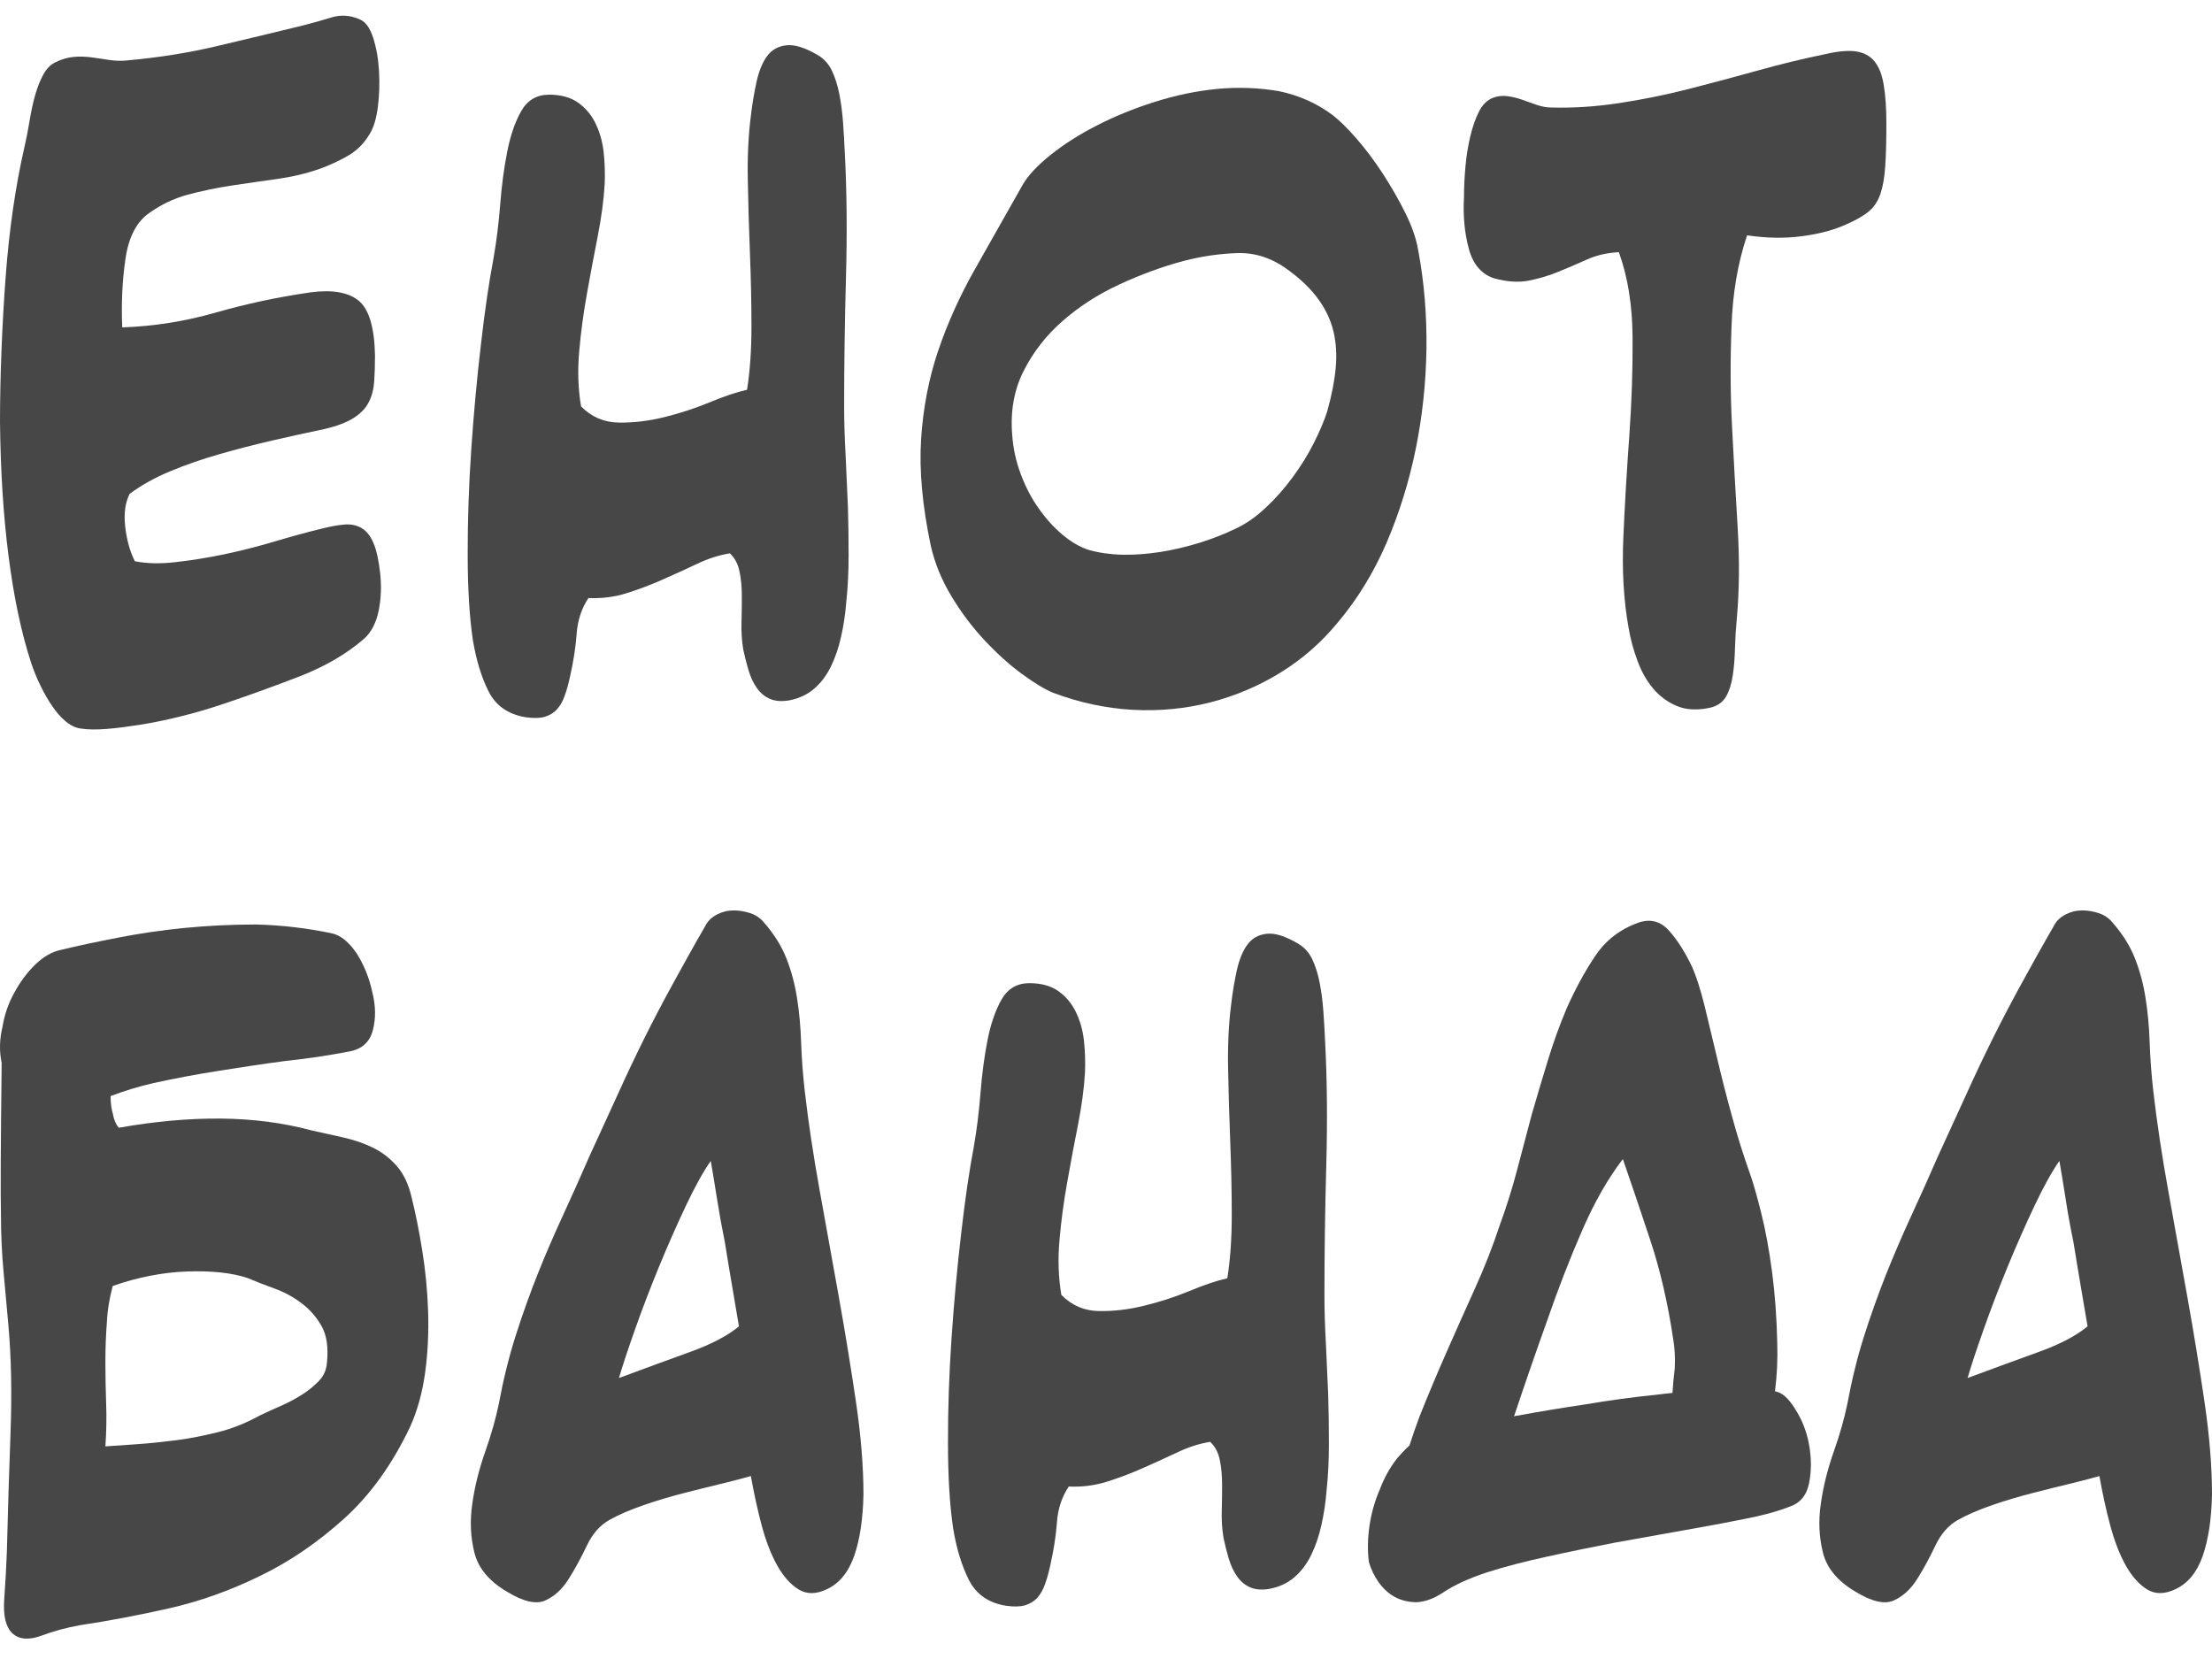
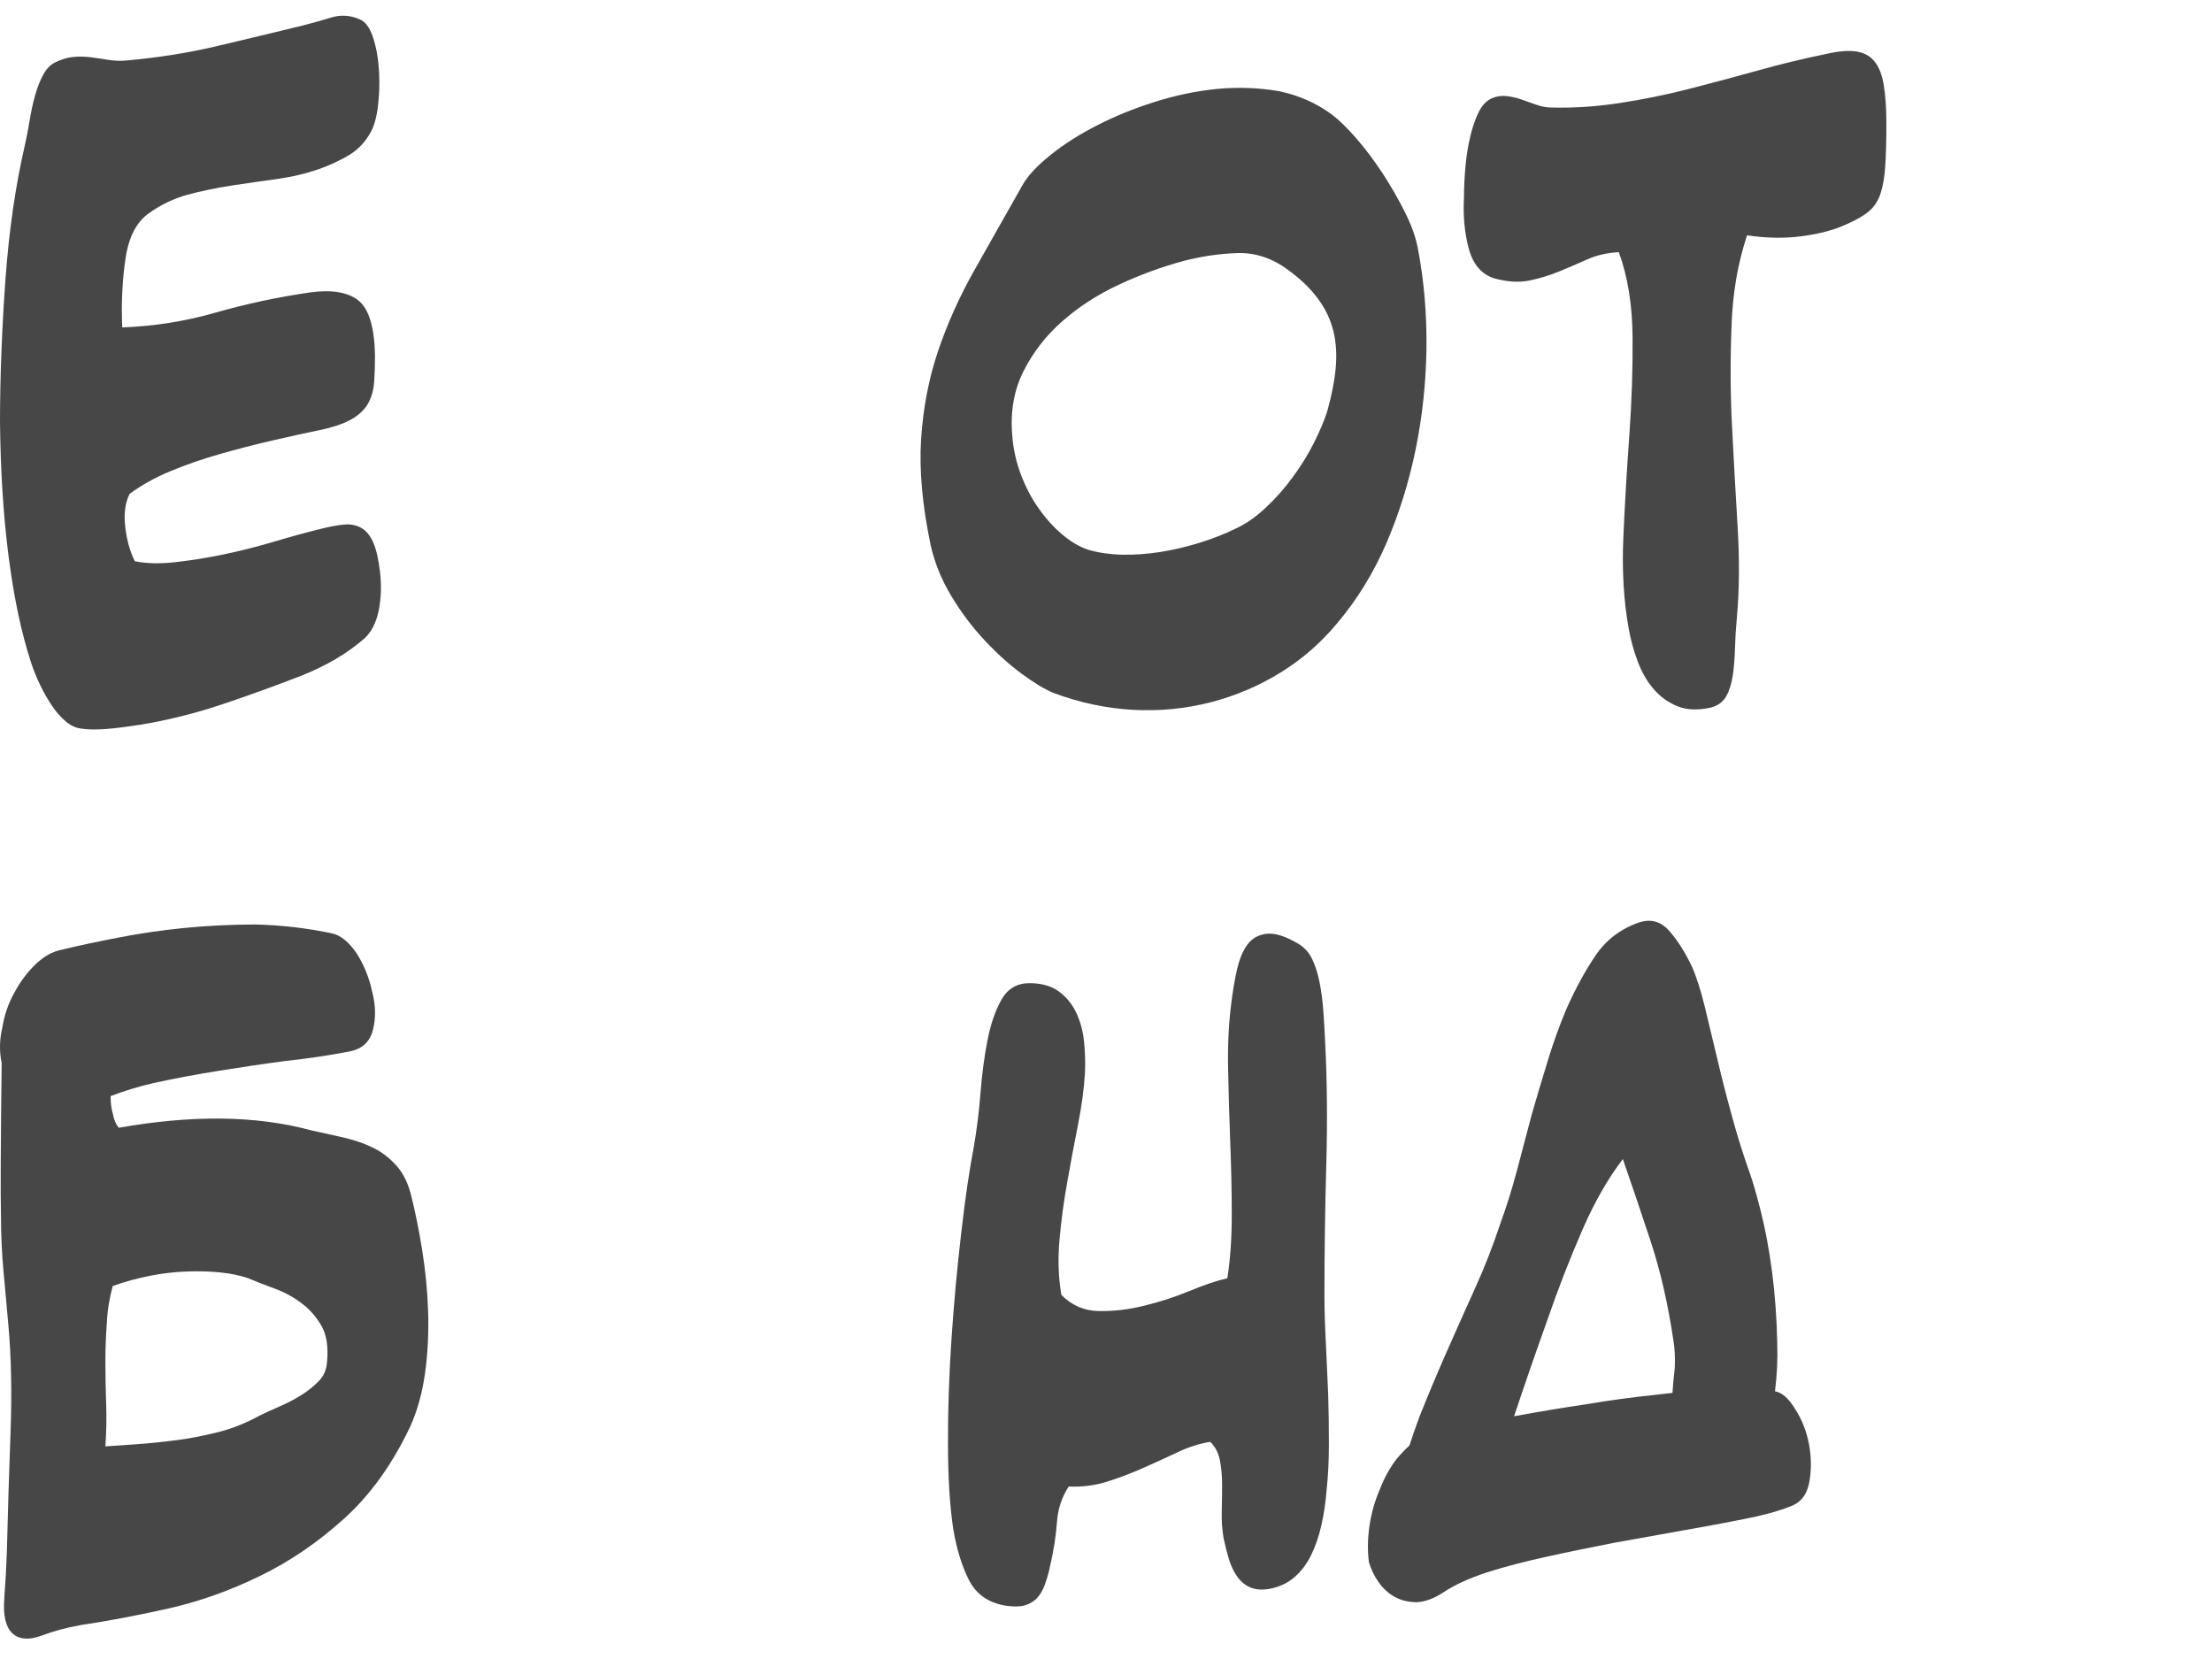
<svg xmlns="http://www.w3.org/2000/svg" width="76" height="57" viewBox="0 0 76 57" fill="none">
  <path d="M0.051 12.036C0.084 11.192 0.131 10.366 0.191 9.554C0.251 8.742 0.335 7.951 0.445 7.192C0.556 6.43 0.687 5.717 0.839 5.057C0.908 4.756 0.968 4.449 1.019 4.139C1.069 3.828 1.132 3.535 1.21 3.263C1.285 2.995 1.38 2.758 1.491 2.557C1.601 2.356 1.742 2.215 1.909 2.137C2.112 2.038 2.318 1.975 2.521 1.957C2.724 1.936 2.934 1.943 3.146 1.971C3.358 1.999 3.567 2.031 3.77 2.063C3.973 2.091 4.17 2.098 4.355 2.077C5.458 1.978 6.497 1.812 7.474 1.579C8.451 1.35 9.431 1.113 10.414 0.873C10.736 0.792 11.059 0.7 11.382 0.601C11.704 0.503 12.027 0.52 12.35 0.661C12.553 0.739 12.708 0.951 12.819 1.293C12.929 1.632 12.998 2.017 13.022 2.437C13.046 2.857 13.034 3.27 12.983 3.669C12.932 4.072 12.839 4.382 12.702 4.601C12.514 4.922 12.266 5.173 11.952 5.353C11.639 5.533 11.31 5.685 10.972 5.805C10.515 5.964 10.025 6.08 9.509 6.151C8.992 6.222 8.469 6.299 7.943 6.377C7.417 6.458 6.916 6.564 6.441 6.691C5.966 6.822 5.532 7.03 5.141 7.309C4.699 7.609 4.424 8.131 4.314 8.873C4.203 9.614 4.164 10.408 4.2 11.249C5.302 11.21 6.378 11.037 7.42 10.737C8.466 10.437 9.547 10.207 10.668 10.045C11.415 9.946 11.967 10.041 12.323 10.331C12.678 10.624 12.866 11.249 12.884 12.212C12.884 12.534 12.875 12.83 12.857 13.102C12.839 13.37 12.777 13.614 12.666 13.826C12.556 14.037 12.382 14.214 12.143 14.366C11.904 14.514 11.576 14.641 11.152 14.74C10.575 14.86 9.981 14.991 9.368 15.132C8.756 15.273 8.155 15.428 7.561 15.598C6.966 15.767 6.402 15.961 5.867 16.184C5.332 16.403 4.86 16.668 4.454 16.968C4.302 17.268 4.251 17.642 4.302 18.094C4.353 18.546 4.463 18.945 4.633 19.283C5.04 19.365 5.512 19.375 6.046 19.312C6.581 19.252 7.137 19.163 7.713 19.043C8.29 18.92 8.863 18.775 9.431 18.606C9.999 18.436 10.53 18.291 11.023 18.171C11.328 18.094 11.597 18.041 11.824 18.023C12.054 18.002 12.251 18.044 12.421 18.143C12.591 18.242 12.726 18.411 12.831 18.655C12.932 18.895 13.01 19.234 13.06 19.679C13.111 20.138 13.093 20.576 13.01 20.985C12.923 21.398 12.762 21.712 12.526 21.931C11.931 22.453 11.196 22.884 10.324 23.227C9.449 23.566 8.562 23.887 7.662 24.19C7.187 24.349 6.707 24.491 6.223 24.61C5.739 24.73 5.282 24.826 4.848 24.896C4.415 24.963 4.021 25.017 3.665 25.045C3.31 25.073 3.011 25.069 2.775 25.031C2.605 25.009 2.435 24.932 2.264 24.791C2.094 24.649 1.939 24.473 1.795 24.261C1.649 24.049 1.515 23.816 1.389 23.555C1.261 23.294 1.156 23.032 1.069 22.771C0.729 21.73 0.472 20.505 0.293 19.1C0.114 17.705 0.018 16.17 0 14.503C0 13.702 0.018 12.88 0.051 12.036Z" fill="#474747" />
-   <path d="M16.191 15.45C16.275 14.214 16.385 13.014 16.523 11.842C16.657 10.666 16.803 9.681 16.956 8.876C17.057 8.297 17.135 7.679 17.186 7.026C17.236 6.377 17.317 5.77 17.428 5.208C17.538 4.647 17.7 4.181 17.912 3.81C18.124 3.44 18.443 3.253 18.865 3.253C19.274 3.253 19.602 3.344 19.859 3.524C20.113 3.704 20.314 3.941 20.457 4.23C20.6 4.523 20.696 4.848 20.738 5.208C20.779 5.568 20.791 5.939 20.776 6.324C20.744 6.885 20.66 7.485 20.535 8.128C20.409 8.77 20.284 9.42 20.167 10.084C20.048 10.744 19.958 11.407 19.901 12.068C19.841 12.728 19.862 13.36 19.964 13.963C20.319 14.323 20.75 14.511 21.248 14.518C21.747 14.528 22.267 14.468 22.802 14.338C23.337 14.207 23.859 14.037 24.367 13.829C24.875 13.617 25.308 13.473 25.667 13.391C25.768 12.749 25.819 12.029 25.819 11.227C25.819 10.426 25.801 9.596 25.768 8.746C25.735 7.895 25.709 7.055 25.694 6.232C25.676 5.41 25.712 4.668 25.795 4.008C25.846 3.563 25.915 3.161 25.998 2.79C26.082 2.419 26.204 2.13 26.366 1.915C26.527 1.703 26.748 1.583 27.029 1.555C27.31 1.526 27.668 1.639 28.11 1.9C28.314 2.024 28.472 2.197 28.582 2.426C28.693 2.659 28.776 2.924 28.836 3.224C28.896 3.524 28.938 3.853 28.965 4.202C28.989 4.555 29.012 4.908 29.027 5.272C29.096 6.596 29.108 8.015 29.066 9.526C29.024 11.04 29.003 12.519 29.003 13.963C29.003 14.503 29.021 15.065 29.054 15.647L29.132 17.391C29.15 17.97 29.156 18.538 29.156 19.089C29.156 19.64 29.132 20.166 29.078 20.667C29.045 21.087 28.986 21.49 28.899 21.871C28.815 22.252 28.696 22.598 28.544 22.909C28.391 23.22 28.194 23.474 27.958 23.675C27.719 23.876 27.432 24.007 27.092 24.067C26.838 24.106 26.623 24.088 26.443 24.007C26.264 23.926 26.115 23.802 25.998 23.629C25.879 23.46 25.786 23.258 25.718 23.029C25.649 22.799 25.589 22.563 25.538 22.323C25.488 22.023 25.467 21.716 25.476 21.405C25.485 21.094 25.488 20.787 25.488 20.487C25.488 20.187 25.464 19.908 25.41 19.643C25.359 19.382 25.248 19.174 25.078 19.012C24.705 19.072 24.328 19.192 23.946 19.375C23.564 19.555 23.169 19.735 22.763 19.915C22.354 20.095 21.945 20.251 21.529 20.381C21.114 20.512 20.675 20.568 20.218 20.547C19.979 20.907 19.845 21.317 19.812 21.783C19.779 22.242 19.701 22.736 19.582 23.258C19.531 23.498 19.471 23.714 19.402 23.904C19.334 24.095 19.247 24.25 19.137 24.37C19.026 24.494 18.886 24.575 18.718 24.628C18.548 24.678 18.327 24.681 18.055 24.642C17.461 24.543 17.042 24.25 16.794 23.77C16.549 23.287 16.364 22.697 16.248 21.995C16.128 21.193 16.069 20.208 16.069 19.047C16.066 17.885 16.107 16.685 16.191 15.45Z" fill="#474747" />
  <path d="M45.774 3.945C46.01 4.125 46.288 4.396 46.602 4.756C46.916 5.117 47.217 5.519 47.507 5.96C47.794 6.405 48.054 6.853 48.284 7.316C48.514 7.778 48.663 8.209 48.729 8.611C48.932 9.695 49.025 10.821 49.01 11.993C48.992 13.165 48.869 14.313 48.639 15.439C48.409 16.562 48.075 17.635 47.636 18.659C47.193 19.682 46.635 20.593 45.957 21.395C45.395 22.076 44.744 22.648 43.997 23.107C43.25 23.569 42.45 23.908 41.592 24.13C40.735 24.349 39.845 24.438 38.919 24.388C37.992 24.335 37.081 24.141 36.182 23.802C35.892 23.682 35.537 23.467 35.113 23.156C34.688 22.845 34.264 22.464 33.84 22.012C33.416 21.56 33.033 21.056 32.693 20.491C32.352 19.929 32.116 19.347 31.979 18.747C31.692 17.384 31.579 16.163 31.647 15.093C31.716 14.02 31.91 13.007 32.233 12.053C32.556 11.1 32.977 10.168 33.494 9.254C34.01 8.34 34.557 7.372 35.137 6.349C35.322 6.027 35.641 5.688 36.093 5.325C36.541 4.965 37.066 4.629 37.67 4.319C38.273 4.008 38.934 3.736 39.656 3.507C40.376 3.277 41.099 3.126 41.819 3.055C42.539 2.988 43.25 3.013 43.946 3.133C44.621 3.274 45.231 3.542 45.774 3.945ZM44.412 16.399C44.693 16.018 44.935 15.63 45.138 15.227C45.341 14.825 45.494 14.465 45.598 14.143C45.751 13.6 45.849 13.105 45.891 12.654C45.933 12.202 45.909 11.782 45.816 11.39C45.721 10.998 45.55 10.627 45.293 10.278C45.039 9.925 44.69 9.589 44.248 9.268C43.704 8.866 43.125 8.675 42.503 8.696C41.882 8.717 41.27 8.809 40.657 8.968C39.91 9.169 39.172 9.441 38.444 9.78C37.715 10.119 37.069 10.536 36.508 11.03C35.946 11.52 35.501 12.092 35.172 12.742C34.841 13.391 34.709 14.133 34.778 14.952C34.811 15.414 34.91 15.859 35.071 16.29C35.232 16.72 35.435 17.112 35.683 17.462C35.931 17.815 36.2 18.115 36.499 18.366C36.794 18.616 37.096 18.793 37.401 18.892C37.742 18.99 38.121 19.047 38.548 19.058C38.972 19.068 39.408 19.036 39.859 18.966C40.311 18.895 40.759 18.789 41.207 18.651C41.658 18.51 42.07 18.351 42.441 18.168C42.796 18.009 43.146 17.765 43.486 17.444C43.824 17.13 44.134 16.78 44.412 16.399Z" fill="#474747" />
  <path d="M59.51 14.669C59.569 15.824 59.632 16.968 59.701 18.097C59.77 19.23 59.761 20.279 59.674 21.243C59.641 21.582 59.62 21.924 59.611 22.263C59.602 22.605 59.578 22.923 59.534 23.209C59.492 23.502 59.414 23.738 59.303 23.933C59.193 24.123 59.02 24.247 58.781 24.31C58.339 24.409 57.956 24.395 57.634 24.265C57.311 24.134 57.036 23.933 56.806 23.664C56.576 23.393 56.394 23.071 56.26 22.701C56.122 22.33 56.02 21.952 55.955 21.571C55.785 20.628 55.725 19.587 55.776 18.443C55.826 17.299 55.895 16.145 55.979 14.983C56.062 13.822 56.101 12.685 56.092 11.584C56.083 10.482 55.928 9.508 55.62 8.664C55.214 8.686 54.843 8.77 54.512 8.922C54.18 9.07 53.855 9.212 53.532 9.342C53.209 9.473 52.875 9.572 52.525 9.642C52.176 9.709 51.782 9.685 51.342 9.565C50.9 9.423 50.608 9.081 50.464 8.541C50.318 8.001 50.264 7.408 50.3 6.765C50.3 6.426 50.318 6.073 50.351 5.713C50.383 5.35 50.44 5.011 50.515 4.689C50.593 4.368 50.688 4.086 50.808 3.846C50.927 3.606 51.088 3.443 51.292 3.362C51.444 3.302 51.605 3.284 51.776 3.302C51.946 3.323 52.116 3.362 52.286 3.422L52.794 3.602C52.965 3.662 53.135 3.694 53.305 3.694C54.07 3.715 54.846 3.662 55.635 3.542C56.424 3.422 57.212 3.263 58.001 3.062C58.79 2.861 59.578 2.649 60.37 2.43C61.159 2.208 61.944 2.017 62.724 1.858C63.148 1.759 63.495 1.728 63.77 1.766C64.041 1.809 64.254 1.922 64.406 2.112C64.558 2.299 64.666 2.571 64.722 2.924C64.782 3.277 64.812 3.712 64.812 4.234C64.812 4.838 64.8 5.325 64.773 5.71C64.749 6.091 64.693 6.409 64.609 6.656C64.525 6.906 64.394 7.108 64.215 7.259C64.035 7.408 63.785 7.556 63.465 7.694C63.041 7.895 62.527 8.033 61.923 8.114C61.32 8.195 60.69 8.184 60.026 8.085C59.704 9.049 59.528 10.091 59.492 11.213C59.447 12.368 59.45 13.518 59.51 14.669Z" fill="#474747" />
  <path d="M3.8 37.659C3.8 37.903 3.827 38.104 3.877 38.263C3.91 38.464 3.979 38.627 4.081 38.747C5.32 38.528 6.491 38.422 7.594 38.432C8.696 38.443 9.733 38.577 10.7 38.838C11.056 38.92 11.417 38.997 11.782 39.078C12.146 39.16 12.484 39.273 12.8 39.425C13.114 39.576 13.389 39.788 13.628 40.056C13.867 40.328 14.037 40.685 14.139 41.126C14.273 41.666 14.399 42.28 14.506 42.958C14.617 43.643 14.685 44.335 14.709 45.048C14.733 45.761 14.7 46.464 14.608 47.152C14.512 47.844 14.342 48.472 14.085 49.034C13.473 50.319 12.72 51.367 11.821 52.179C10.921 52.991 9.957 53.651 8.929 54.149C7.901 54.65 6.853 55.025 5.786 55.265C4.717 55.505 3.707 55.695 2.757 55.837C2.297 55.918 1.852 56.038 1.419 56.2C0.986 56.359 0.651 56.331 0.415 56.108C0.194 55.889 0.104 55.498 0.146 54.936C0.188 54.371 0.218 53.831 0.236 53.309C0.269 51.964 0.311 50.612 0.361 49.246C0.412 47.883 0.388 46.64 0.287 45.518C0.236 44.935 0.179 44.328 0.122 43.696C0.063 43.064 0.033 42.407 0.033 41.726C0.015 41.045 0.024 39.308 0.057 36.523C-0.027 36.12 -0.018 35.711 0.084 35.287C0.152 34.867 0.287 34.475 0.49 34.111C0.693 33.734 0.932 33.413 1.204 33.148C1.494 32.869 1.789 32.696 2.097 32.636C2.674 32.495 3.328 32.357 4.057 32.216C4.771 32.075 5.523 31.965 6.321 31.884C7.119 31.806 7.943 31.764 8.792 31.764C9.658 31.785 10.521 31.884 11.387 32.064C11.692 32.124 11.982 32.357 12.254 32.756C12.508 33.155 12.687 33.6 12.789 34.08C12.908 34.542 12.917 34.973 12.815 35.375C12.714 35.795 12.442 36.046 12 36.127C11.271 36.268 10.524 36.378 9.759 36.459C9.013 36.558 8.266 36.671 7.519 36.791C6.754 36.911 6.007 37.052 5.278 37.211C4.768 37.328 4.275 37.479 3.8 37.659ZM3.671 45.451C3.638 45.871 3.621 46.319 3.621 46.788C3.621 47.258 3.629 47.735 3.647 48.218C3.665 48.698 3.656 49.189 3.621 49.694C3.961 49.673 4.337 49.648 4.753 49.616C5.168 49.588 5.604 49.539 6.064 49.482C6.524 49.422 6.993 49.33 7.477 49.21C7.961 49.09 8.442 48.9 8.917 48.638C9.12 48.539 9.35 48.434 9.604 48.324C9.858 48.215 10.1 48.088 10.33 47.947C10.56 47.805 10.763 47.646 10.942 47.463C11.122 47.283 11.217 47.064 11.235 46.803C11.286 46.28 11.223 45.864 11.044 45.553C10.865 45.242 10.638 44.981 10.357 44.773C10.076 44.561 9.771 44.395 9.44 44.275C9.108 44.155 8.798 44.035 8.511 43.911C7.967 43.731 7.277 43.657 6.435 43.685C5.595 43.714 4.741 43.88 3.874 44.183C3.758 44.61 3.689 45.031 3.671 45.451Z" fill="#474747" />
-   <path d="M25.771 31.372C25.956 31.432 26.109 31.534 26.228 31.672C26.584 32.075 26.846 32.491 27.017 32.922C27.187 33.352 27.31 33.811 27.384 34.291C27.462 34.775 27.507 35.28 27.525 35.813C27.543 36.346 27.584 36.911 27.653 37.511C27.773 38.553 27.943 39.689 28.164 40.911C28.385 42.132 28.606 43.361 28.827 44.596C29.048 45.832 29.242 47.029 29.413 48.19C29.583 49.352 29.667 50.407 29.667 51.35C29.649 52.193 29.544 52.892 29.35 53.454C29.153 54.015 28.845 54.396 28.421 54.597C28.047 54.778 27.722 54.781 27.441 54.611C27.16 54.439 26.915 54.163 26.703 53.785C26.491 53.404 26.312 52.942 26.168 52.402C26.022 51.858 25.903 51.297 25.798 50.714C25.595 50.774 25.284 50.855 24.869 50.958C24.454 51.057 24.009 51.17 23.534 51.29C23.059 51.41 22.587 51.551 22.121 51.71C21.655 51.872 21.257 52.041 20.938 52.222C20.615 52.402 20.355 52.698 20.161 53.108C19.964 53.521 19.758 53.902 19.537 54.252C19.316 54.605 19.047 54.848 18.733 54.989C18.419 55.13 17.983 55.032 17.422 54.689C16.809 54.329 16.436 53.884 16.301 53.351C16.167 52.818 16.14 52.257 16.227 51.667C16.31 51.074 16.46 50.478 16.672 49.874C16.884 49.274 17.039 48.72 17.141 48.222C17.293 47.399 17.484 46.626 17.714 45.903C17.944 45.179 18.195 44.48 18.464 43.798C18.736 43.117 19.026 42.443 19.331 41.783C19.635 41.123 19.943 40.438 20.248 39.735L21.239 37.571C21.529 36.929 21.825 36.304 22.13 35.69C22.434 35.079 22.757 34.461 23.098 33.84C23.438 33.218 23.817 32.533 24.245 31.792C24.328 31.633 24.46 31.51 24.639 31.418C24.818 31.326 25.006 31.28 25.212 31.28C25.395 31.28 25.583 31.312 25.771 31.372ZM24.636 41.193C24.558 40.702 24.487 40.265 24.421 39.887C24.167 40.247 23.883 40.759 23.57 41.419C23.256 42.083 22.945 42.785 22.64 43.527C22.336 44.268 22.058 44.992 21.813 45.691C21.565 46.393 21.383 46.944 21.266 47.346C22.183 47.007 23.002 46.704 23.722 46.446C24.445 46.185 25 45.892 25.389 45.571L25.159 44.215C25.075 43.717 24.988 43.205 24.905 42.683C24.803 42.182 24.714 41.687 24.636 41.193Z" fill="#474747" />
  <path d="M32.693 45.977C32.777 44.741 32.887 43.541 33.025 42.369C33.159 41.193 33.305 40.208 33.458 39.403C33.559 38.824 33.637 38.206 33.688 37.553C33.739 36.904 33.819 36.297 33.93 35.735C34.04 35.174 34.202 34.708 34.414 34.337C34.626 33.967 34.945 33.78 35.367 33.78C35.776 33.78 36.104 33.871 36.361 34.051C36.615 34.231 36.815 34.468 36.959 34.758C37.102 35.05 37.198 35.375 37.24 35.735C37.281 36.095 37.293 36.466 37.278 36.851C37.246 37.412 37.162 38.012 37.036 38.655C36.908 39.297 36.786 39.947 36.669 40.611C36.55 41.271 36.46 41.934 36.403 42.595C36.343 43.255 36.364 43.887 36.466 44.49C36.821 44.85 37.252 45.038 37.75 45.045C38.249 45.055 38.769 44.995 39.304 44.864C39.839 44.734 40.361 44.565 40.869 44.356C41.377 44.144 41.81 44 42.169 43.918C42.27 43.276 42.321 42.556 42.321 41.754C42.321 40.953 42.303 40.123 42.27 39.273C42.237 38.422 42.211 37.582 42.196 36.759C42.178 35.937 42.214 35.195 42.297 34.535C42.348 34.09 42.417 33.688 42.5 33.317C42.584 32.947 42.706 32.657 42.868 32.442C43.029 32.23 43.25 32.11 43.531 32.082C43.812 32.053 44.17 32.166 44.612 32.428C44.815 32.551 44.974 32.724 45.084 32.953C45.195 33.187 45.279 33.451 45.338 33.751C45.398 34.051 45.44 34.38 45.467 34.729C45.491 35.082 45.514 35.435 45.529 35.799C45.598 37.123 45.61 38.542 45.568 40.053C45.526 41.567 45.505 43.047 45.505 44.49C45.505 45.031 45.523 45.592 45.556 46.174L45.634 47.918C45.652 48.497 45.658 49.066 45.658 49.616C45.658 50.167 45.634 50.693 45.58 51.194C45.547 51.614 45.488 52.017 45.401 52.398C45.317 52.779 45.198 53.125 45.045 53.436C44.893 53.747 44.696 54.001 44.46 54.202C44.221 54.403 43.934 54.534 43.594 54.594C43.34 54.633 43.125 54.615 42.945 54.534C42.766 54.453 42.617 54.329 42.5 54.156C42.381 53.987 42.288 53.785 42.219 53.556C42.151 53.327 42.091 53.09 42.04 52.85C41.989 52.55 41.968 52.243 41.977 51.932C41.986 51.621 41.989 51.314 41.989 51.014C41.989 50.714 41.965 50.435 41.912 50.17C41.861 49.909 41.75 49.701 41.58 49.539C41.207 49.599 40.83 49.719 40.448 49.902C40.066 50.082 39.671 50.262 39.265 50.442C38.856 50.622 38.447 50.778 38.031 50.908C37.616 51.039 37.177 51.095 36.72 51.074C36.481 51.434 36.346 51.844 36.314 52.31C36.281 52.769 36.203 53.263 36.084 53.785C36.033 54.026 35.973 54.241 35.904 54.431C35.836 54.622 35.749 54.778 35.638 54.898C35.528 55.021 35.388 55.102 35.22 55.155C35.05 55.205 34.829 55.208 34.557 55.169C33.962 55.071 33.544 54.778 33.296 54.297C33.051 53.814 32.866 53.224 32.75 52.522C32.63 51.72 32.571 50.735 32.571 49.574C32.568 48.412 32.609 47.212 32.693 45.977Z" fill="#474747" />
  <path d="M48.427 49.662C48.528 49.341 48.648 49.002 48.782 48.642C49.072 47.918 49.377 47.191 49.699 46.46C50.022 45.729 50.347 44.995 50.679 44.264C51.011 43.534 51.294 42.806 51.533 42.083C51.755 41.479 51.949 40.858 52.119 40.219L52.627 38.295C52.812 37.652 53 37.024 53.188 36.413C53.374 35.802 53.589 35.213 53.825 34.651C54.13 33.967 54.461 33.359 54.819 32.83C55.178 32.3 55.668 31.923 56.295 31.7C56.705 31.559 57.051 31.651 57.341 31.972C57.628 32.293 57.891 32.703 58.13 33.208C58.282 33.547 58.425 33.995 58.563 34.546C58.697 35.096 58.843 35.7 58.996 36.35C59.148 36.999 59.318 37.67 59.507 38.351C59.692 39.033 59.898 39.686 60.119 40.307C60.221 40.589 60.349 41.031 60.501 41.631C60.654 42.234 60.782 42.923 60.884 43.693C60.985 44.466 61.045 45.285 61.063 46.146C61.081 46.707 61.054 47.258 60.985 47.802C61.224 47.84 61.451 48.042 61.672 48.402C61.908 48.765 62.073 49.175 62.156 49.637C62.24 50.1 62.24 50.541 62.156 50.961C62.073 51.381 61.843 51.653 61.469 51.773C61.063 51.932 60.543 52.073 59.916 52.193C59.321 52.313 58.625 52.444 57.828 52.582C57.165 52.702 56.385 52.843 55.486 53.002C54.655 53.164 53.873 53.323 53.144 53.485C52.397 53.648 51.71 53.824 51.082 54.026C50.47 54.227 49.971 54.456 49.58 54.717C49.275 54.919 48.979 55.028 48.69 55.049C48.4 55.049 48.146 54.989 47.925 54.869C47.704 54.749 47.519 54.576 47.363 54.357C47.211 54.139 47.1 53.906 47.032 53.665C46.981 53.263 46.99 52.843 47.056 52.402C47.124 51.957 47.244 51.547 47.411 51.166C47.563 50.764 47.761 50.414 47.996 50.114C48.149 49.934 48.292 49.786 48.427 49.662ZM52.017 48.67C52.05 48.649 52.086 48.642 52.119 48.642C52.884 48.501 53.672 48.37 54.485 48.25C55.315 48.109 56.131 47.999 56.929 47.918C57.099 47.897 57.275 47.876 57.463 47.858C57.481 47.576 57.505 47.297 57.541 47.014C57.559 46.654 57.541 46.322 57.49 46.022C57.305 44.78 57.045 43.654 56.714 42.651C56.382 41.648 56.065 40.706 55.758 39.823C55.25 40.487 54.781 41.303 54.359 42.277C53.935 43.248 53.535 44.279 53.162 45.359C52.773 46.446 52.391 47.547 52.017 48.67Z" fill="#474747" />
-   <path d="M72.104 31.372C72.289 31.432 72.442 31.534 72.561 31.672C72.917 32.075 73.18 32.491 73.35 32.922C73.52 33.352 73.643 33.811 73.717 34.291C73.795 34.775 73.84 35.28 73.858 35.813C73.876 36.346 73.917 36.911 73.986 37.511C74.106 38.553 74.276 39.689 74.497 40.911C74.718 42.132 74.939 43.361 75.16 44.596C75.381 45.832 75.575 47.029 75.746 48.19C75.916 49.352 76 50.407 76 51.35C75.982 52.193 75.877 52.892 75.683 53.454C75.486 54.015 75.178 54.396 74.754 54.597C74.38 54.778 74.055 54.781 73.774 54.611C73.493 54.439 73.248 54.163 73.036 53.785C72.824 53.404 72.645 52.942 72.501 52.402C72.355 51.858 72.236 51.297 72.131 50.714C71.928 50.774 71.617 50.855 71.202 50.958C70.787 51.057 70.342 51.17 69.867 51.29C69.392 51.41 68.92 51.551 68.454 51.71C67.988 51.872 67.59 52.041 67.271 52.222C66.948 52.402 66.688 52.698 66.494 53.108C66.297 53.521 66.091 53.902 65.87 54.252C65.649 54.605 65.38 54.848 65.066 54.989C64.752 55.13 64.316 55.032 63.755 54.689C63.142 54.329 62.769 53.884 62.634 53.351C62.5 52.818 62.473 52.257 62.56 51.667C62.643 51.074 62.793 50.478 63.005 49.874C63.217 49.274 63.372 48.72 63.474 48.222C63.626 47.399 63.817 46.626 64.047 45.903C64.277 45.179 64.528 44.48 64.797 43.798C65.069 43.117 65.359 42.443 65.663 41.783C65.968 41.123 66.276 40.438 66.581 39.735L67.572 37.571C67.862 36.929 68.158 36.304 68.463 35.69C68.767 35.079 69.09 34.461 69.43 33.84C69.771 33.218 70.15 32.533 70.578 31.792C70.661 31.633 70.793 31.51 70.972 31.418C71.151 31.326 71.339 31.28 71.546 31.28C71.731 31.28 71.916 31.312 72.104 31.372ZM70.972 41.193C70.894 40.702 70.823 40.265 70.757 39.887C70.503 40.247 70.219 40.759 69.906 41.419C69.592 42.083 69.281 42.785 68.976 43.527C68.672 44.268 68.394 44.992 68.149 45.691C67.901 46.393 67.719 46.944 67.602 47.346C68.519 47.007 69.338 46.704 70.058 46.446C70.781 46.185 71.336 45.892 71.725 45.571L71.495 44.215C71.411 43.717 71.324 43.205 71.241 42.683C71.136 42.182 71.047 41.687 70.972 41.193Z" fill="#474747" />
</svg>